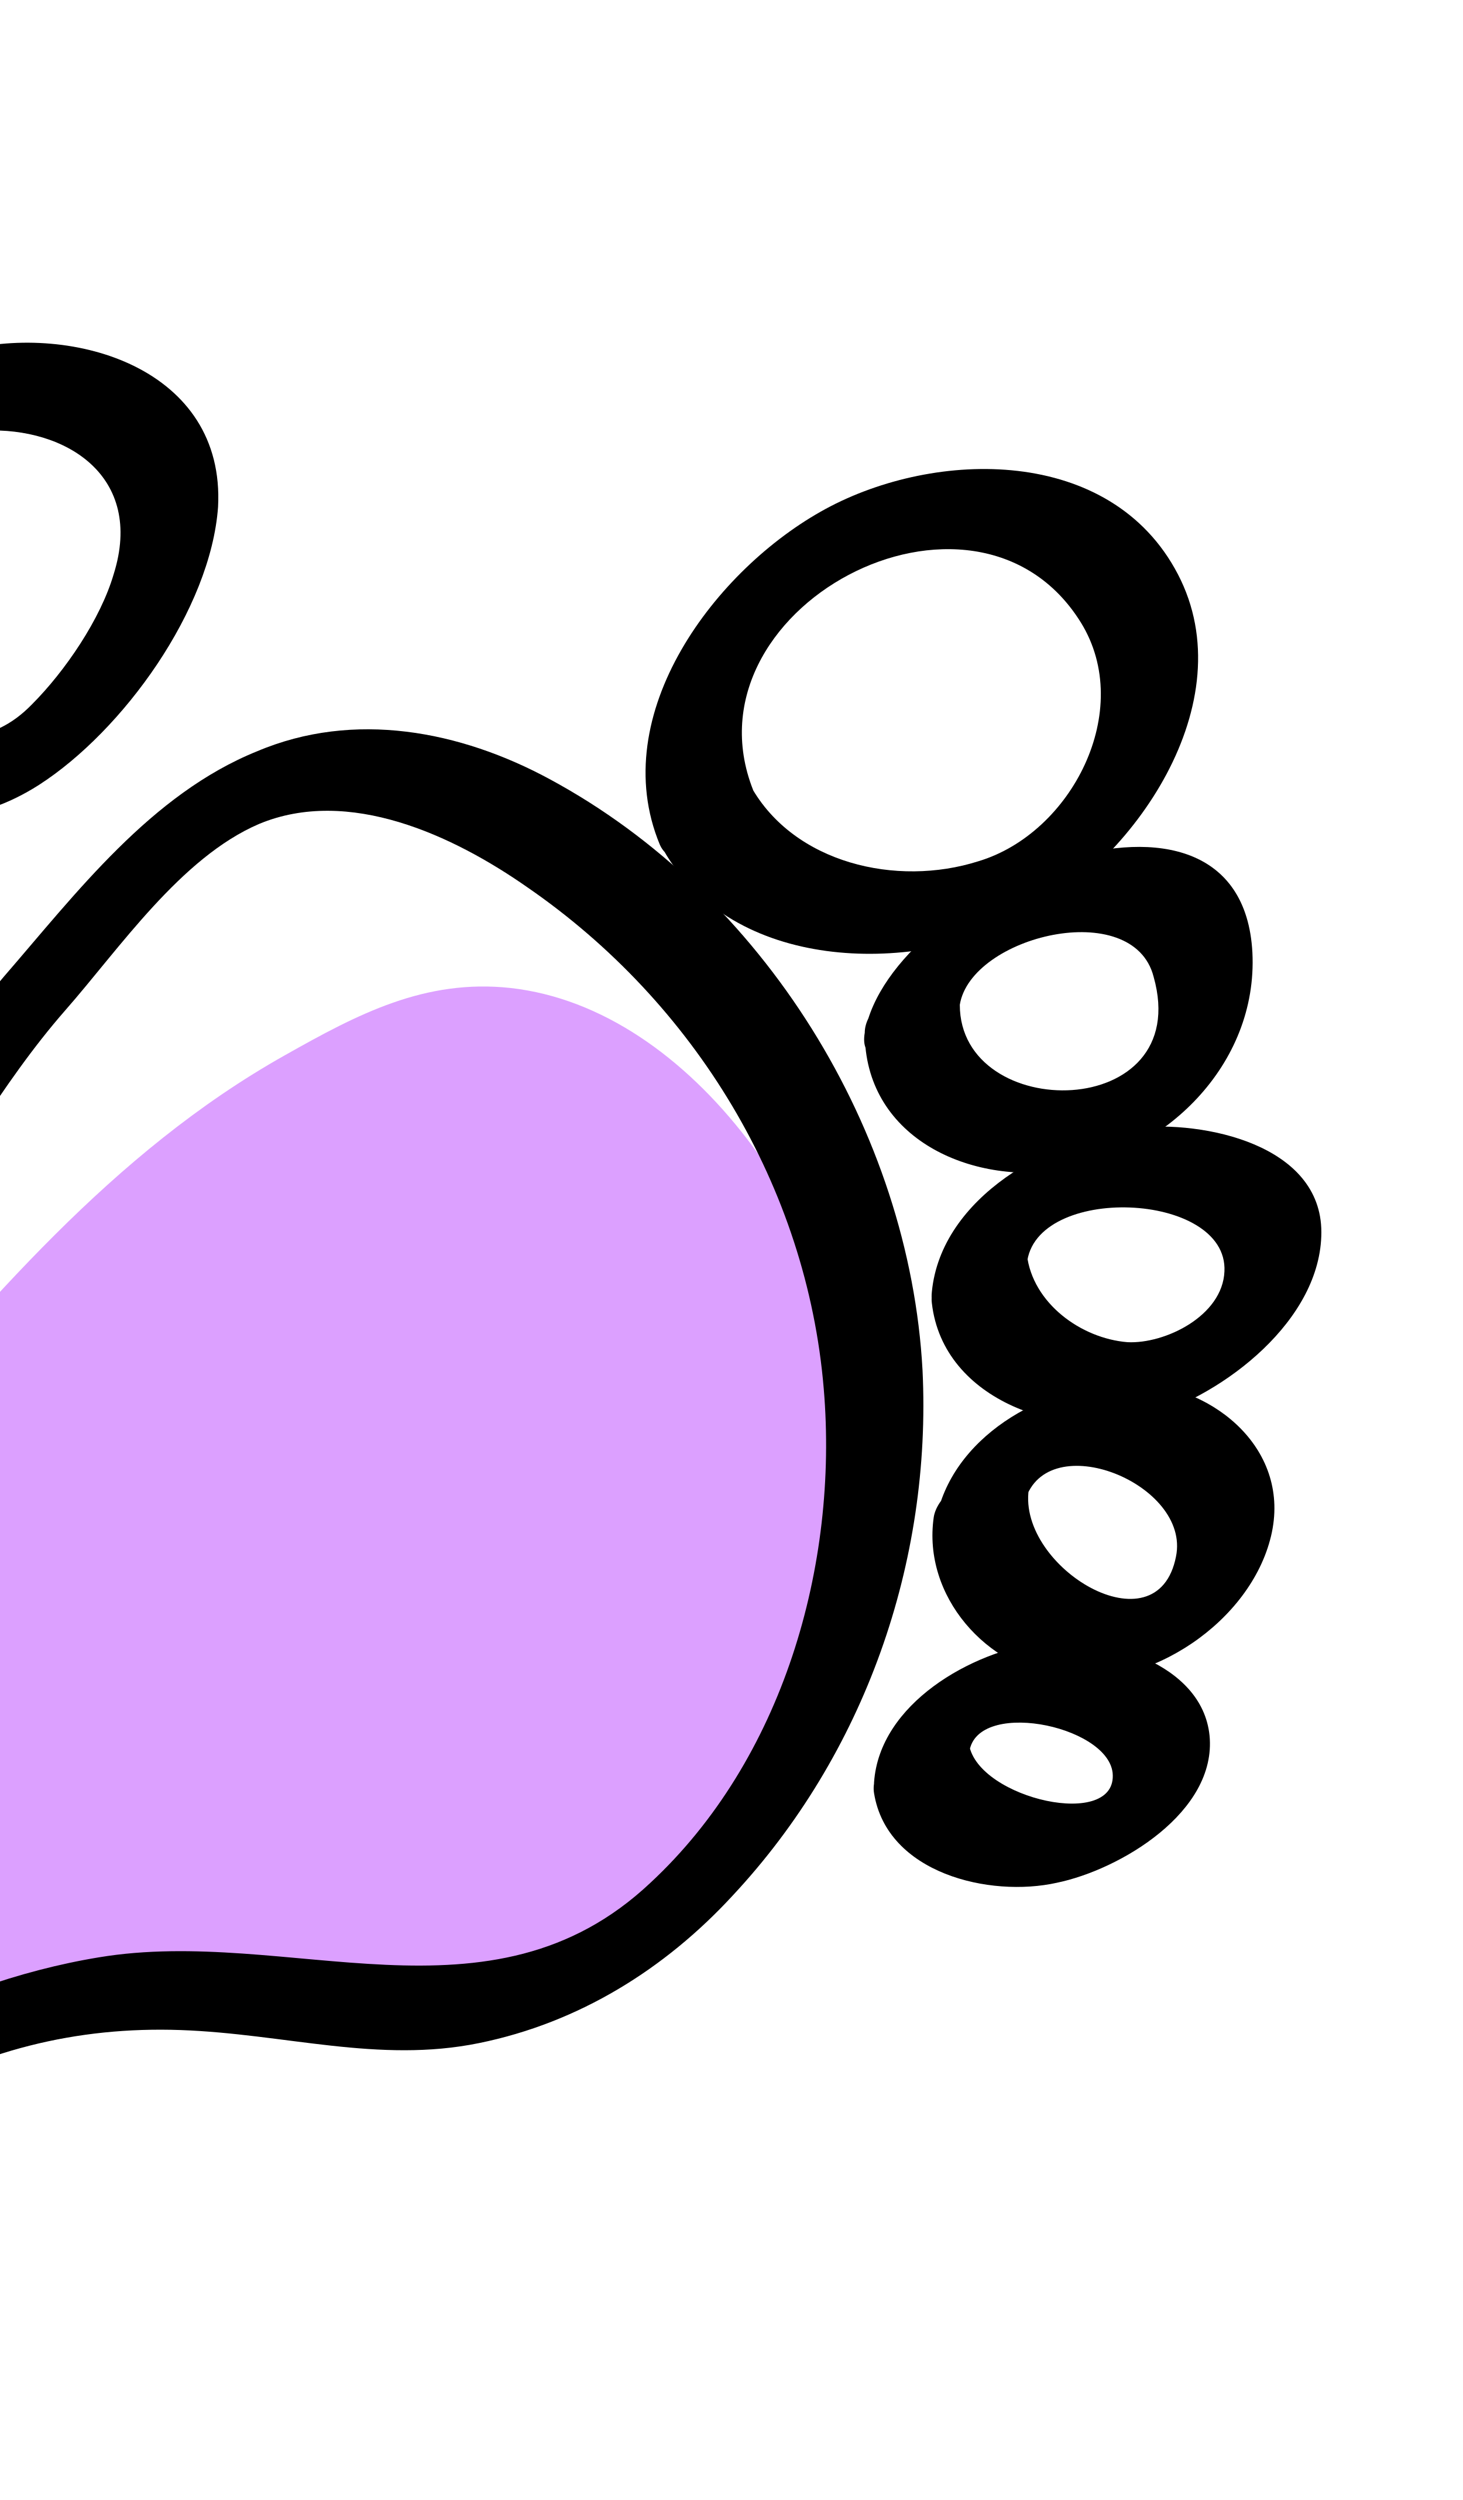
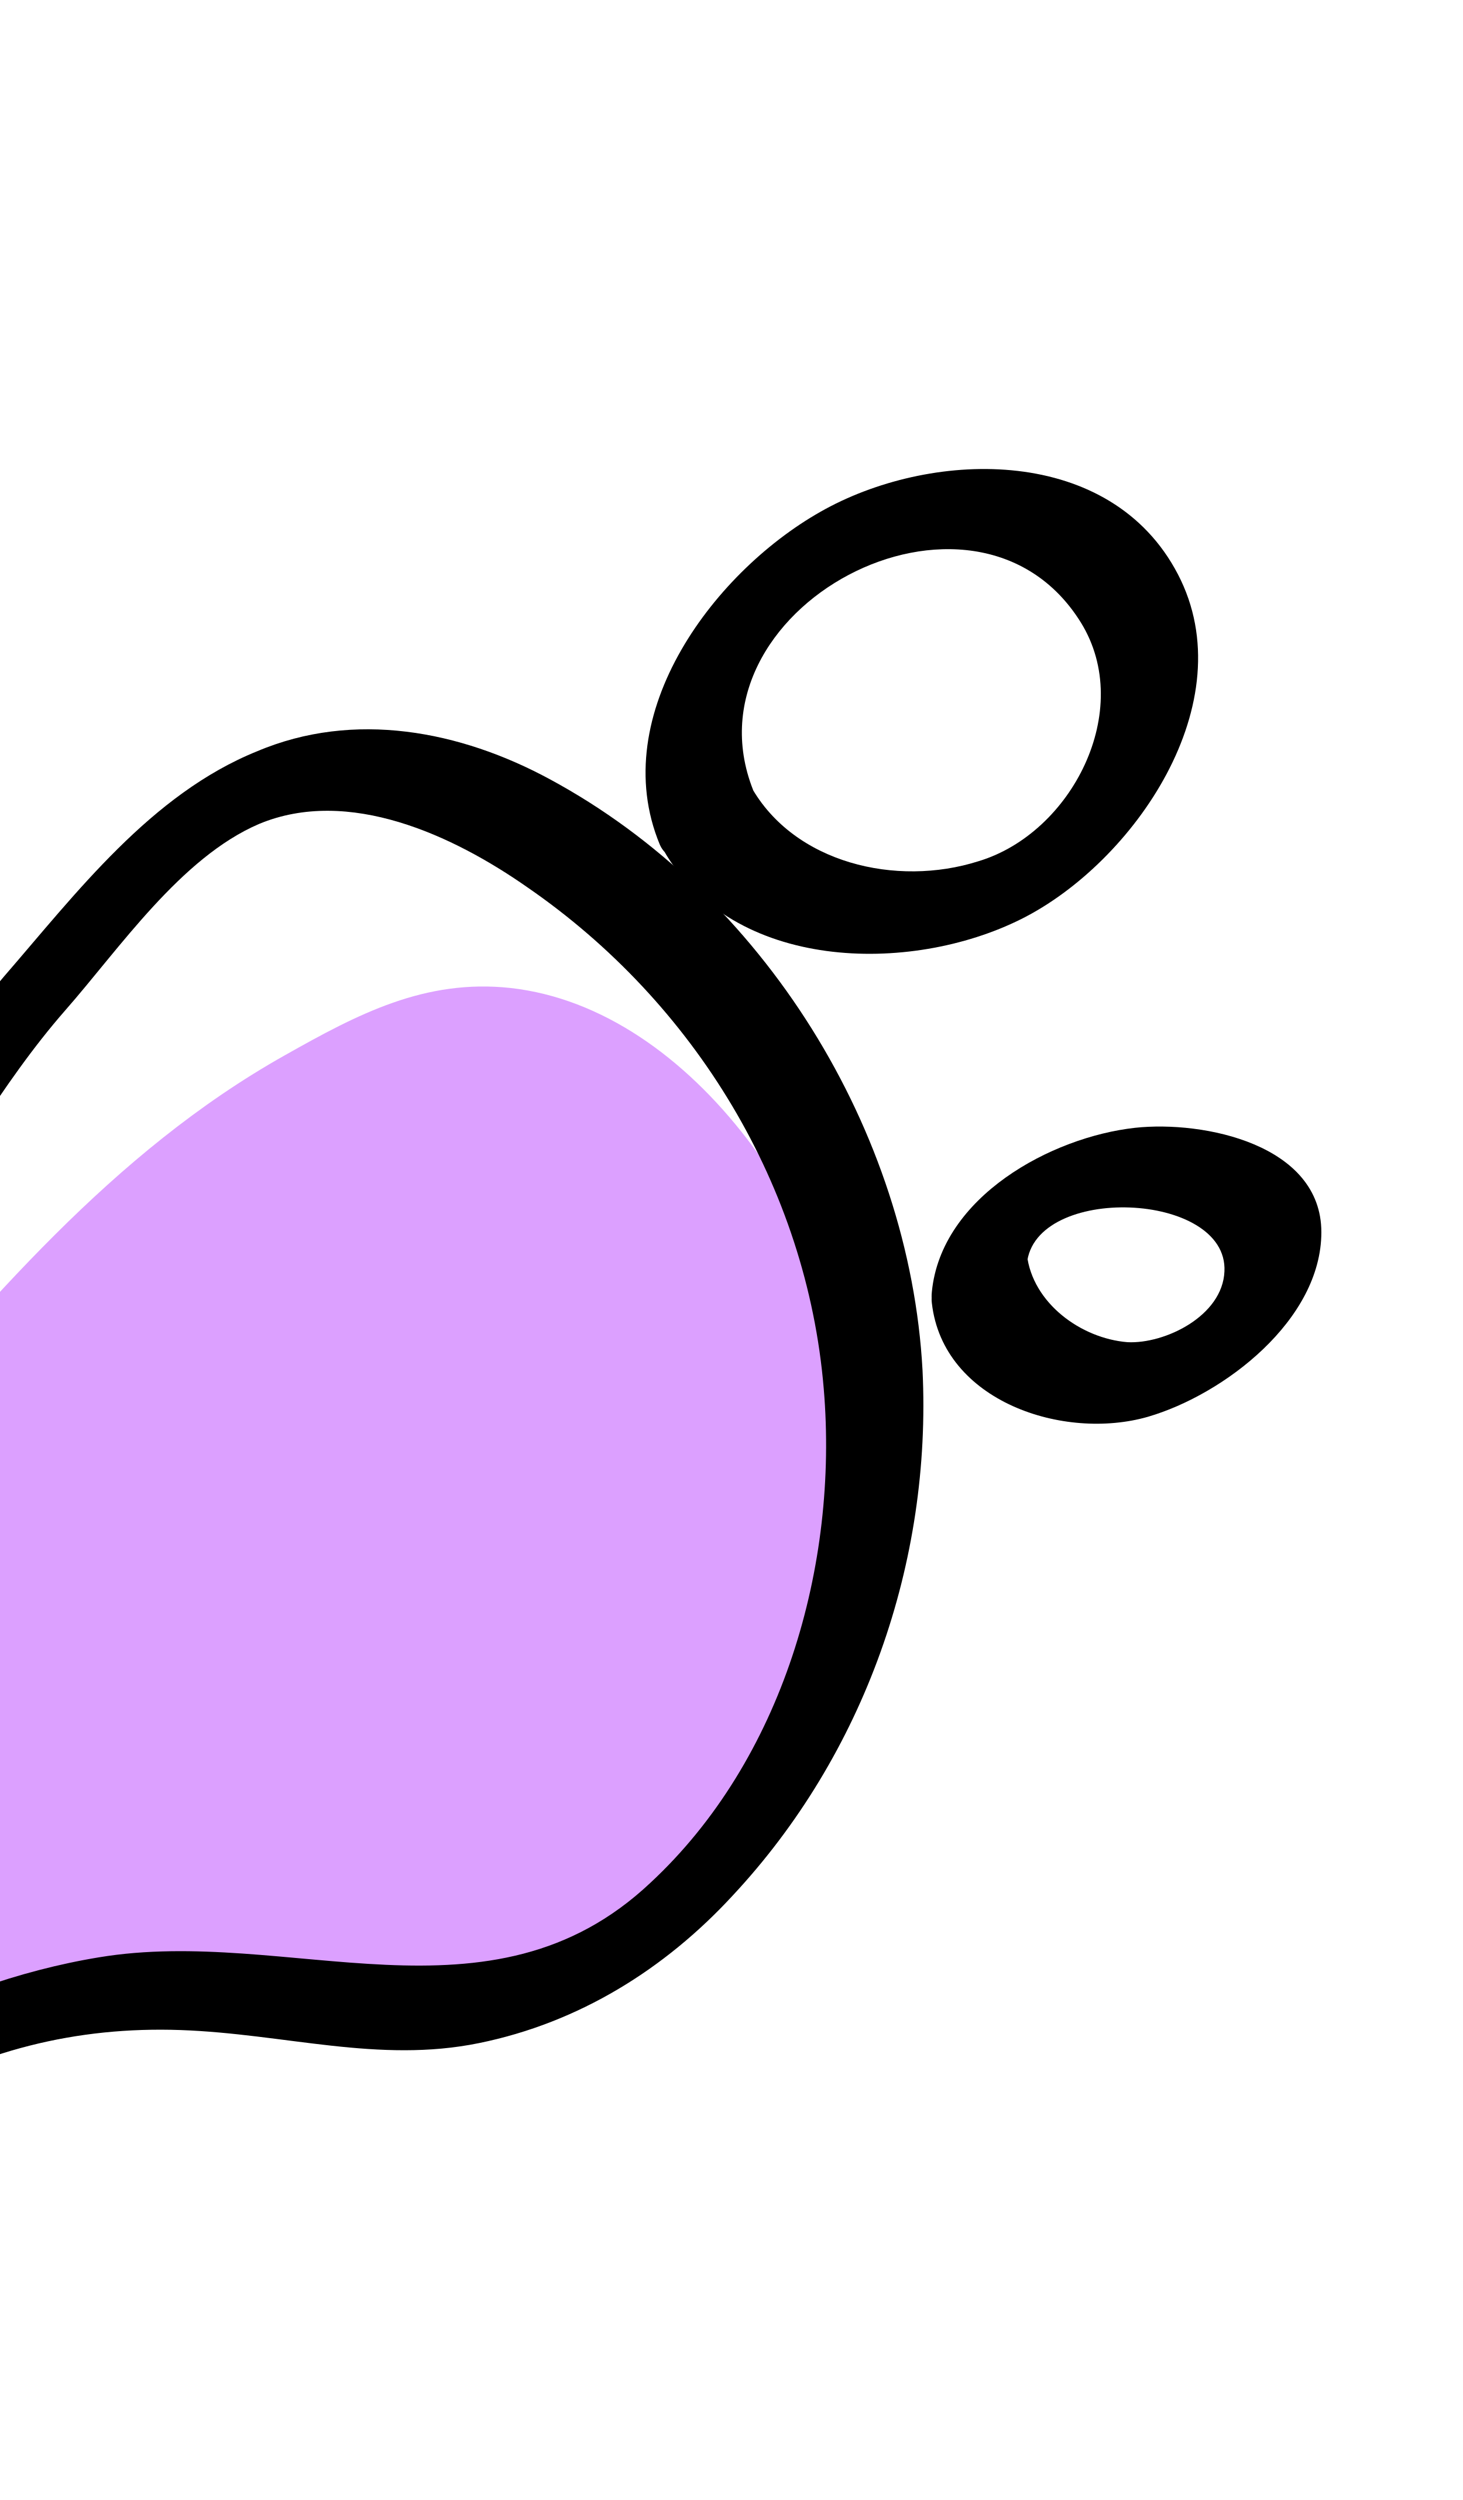
<svg xmlns="http://www.w3.org/2000/svg" xmlns:xlink="http://www.w3.org/1999/xlink" version="1.1" id="Layer_1" x="0px" y="0px" viewBox="0 0 78.5 134.1" style="enable-background:new 0 0 78.5 134.1;" xml:space="preserve">
  <style type="text/css">
	.st0{clip-path:url(#SVGID_00000160907365781913645880000009248206923454635422_);}
	.st1{fill:#DCA0FF;}
</style>
  <g>
    <defs>
      <rect id="SVGID_1_" width="78.5" height="134.1" />
    </defs>
    <clipPath id="SVGID_00000014603100563585269150000017844945195263410055_">
      <use xlink:href="#SVGID_1_" style="overflow:visible;" />
    </clipPath>
    <g style="clip-path:url(#SVGID_00000014603100563585269150000017844945195263410055_);">
      <g id="Layer_1-2-2">
        <g>
          <path class="st1" d="M-32.9,96.6c-9,4.8-8.9,4.7-9.4,5c-5.3,3.4-10.1,13-6.9,20.4c3,6.7,12,10.4,19.1,8.8      c11-2.4,10-15.6,24.5-21.9c6.6-2.9,14.1-3,17-3.1c10-0.3,11.8,2.3,16.8,1.2c10.2-2.3,19.9-16.6,18.2-30.6      C45.1,65.7,37.2,54.1,27.4,53c-4.6-0.5-8.2,1.4-12.1,3.6c-18.7,10.5-26.8,32.8-44.4,38C-30.3,95.2-31,95.6-32.9,96.6z" />
          <path d="M3.5,54.2c2.9-3.3,6.2-8.2,10.4-10c4.8-2,10.4,0.6,14.4,3.4c9,6.2,15,16.1,15.9,26.9C45,84,42,94.4,34.9,101      c-8.6,8.1-19.4,2.3-29.6,4c-8.5,1.4-17.5,6.2-23,12.9c-4.4,5.4-9,11.5-16.6,11.8c-9.8,0.3-19.6-5.6-21.7-15.4      c-1.9-8.9,3.6-17.9,11.4-22c4.8-2.5,9.8-2.1,14.8-3.5s9-4.2,12.6-7.7c4.3-4.2,8-9.1,11.6-13.9C-2.5,62.9,0,58.2,3.5,54.2      C6,51.2,2.2,50,0.2,52.4C-7.3,61.2-12.4,72.1-21.2,80c-2.1,1.9-4.4,3.4-7,4.3c-2.8,0.9-5.7,0.9-8.6,1.4c-4.7,0.8-9.3,3-13.1,5.9      c-7.1,5.5-12.5,14.2-11.3,23.4c1.4,11.1,10.5,17.4,21.1,18.8c9,1.2,16.6-3.4,22.4-9.9c3.7-4.2,6.8-8.1,11.7-11s10.1-4.2,15.7-4      s10.6,1.8,16,0.7s10-4,13.6-7.9c7.1-7.6,10.7-17.9,10.2-28.2C48.8,60.7,41,48,29.5,41.8c-4.8-2.6-10.5-3.7-15.7-1.5      c-5.7,2.3-9.7,7.6-13.6,12.1C-2.3,55.3,1.5,56.5,3.5,54.2L3.5,54.2L3.5,54.2z" />
-           <path d="M-9,32.5c-1.7-12.3,18.4-12.2,15.1-1.7c-0.7,2.4-2.6,5.2-4.4,7C-2.6,42.2-7.9,37.1-9,32.5c-0.6-2.5-5.7,0.4-5.1,2.6      c1.9,7.4,9.5,11.3,16.2,7c4.5-2.9,9.2-9.4,9.6-14.9C12.1,19.8,4,17.3-2,18.8c-7.1,1.8-13.2,8.7-12.1,16.2      C-13.8,37.6-8.7,34.8-9,32.5L-9,32.5z" />
          <path d="M40.5,42.6c-4.2-9.9,11.8-18.4,17.5-9.2c2.9,4.7-0.5,11.3-5.5,12.8c-4.4,1.4-9.9,0.1-12.2-4c-1.1-2-5.9,1.3-4.7,3.4      c3.7,6.5,13.2,6.7,19.2,3.7s12-11.6,8.4-18.5s-13-6.7-18.9-3.5s-11.8,11-8.9,18C36.4,47.6,41.3,44.6,40.5,42.6L40.5,42.6      L40.5,42.6z" />
-           <path d="M51.5,53.9c0.6-3.7,9.3-5.8,10.4-1.5C64.1,60.2,51.5,60.3,51.5,53.9c0-3-5.1-0.7-5.1,1.5c0,5.5,5.4,8.1,10.4,7.4      c5.7-0.8,10.7-5.7,10.4-11.7c-0.6-11.3-19.4-3.5-20.8,4.3C45.9,58.3,51.2,56,51.5,53.9L51.5,53.9L51.5,53.9z" />
          <path d="M55.1,67.8c0.4-4.3,10.8-3.9,10.6,0.4c-0.1,2.4-3.2,3.9-5.2,3.8c-2.5-0.2-5.1-2.1-5.4-4.7s-5.4,0.3-5.1,2.6      c0.6,5.3,7.1,7.4,11.6,6.1c4.1-1.2,9.3-5.2,9.3-9.9s-6.3-6-10-5.6C56.4,61,50.5,64.2,50,69.3C49.7,72.3,54.9,70,55.1,67.8      L55.1,67.8z" />
-           <path d="M55,80.5c1.2-4,8.9-0.9,8.1,3c-1,5.1-8.5,0.6-7.9-3.6c0.4-2.9-4.8-0.6-5.1,1.5c-0.6,4.2,2.8,8.1,7,8.6      c4.6,0.6,10-3,11.1-7.6s-3-8-7.2-8.2s-9.3,2.3-10.6,6.6C49.2,84.2,54.3,82.6,55,80.5L55,80.5z" />
-           <path d="M52,94.1c0.2-3,7.4-1.6,7.7,1c0.3,3.1-7.2,1.4-7.7-1.5c-0.4-2.5-5.5,0.3-5.1,2.6c0.7,4.3,6.2,5.6,9.8,4.8      c3.4-0.7,8.6-3.8,8.2-7.9c-0.4-3.9-5.7-5.4-9-5c-3.8,0.5-8.7,3.3-9,7.5C46.7,98.6,51.9,96.3,52,94.1L52,94.1L52,94.1z" />
        </g>
      </g>
    </g>
  </g>
</svg>